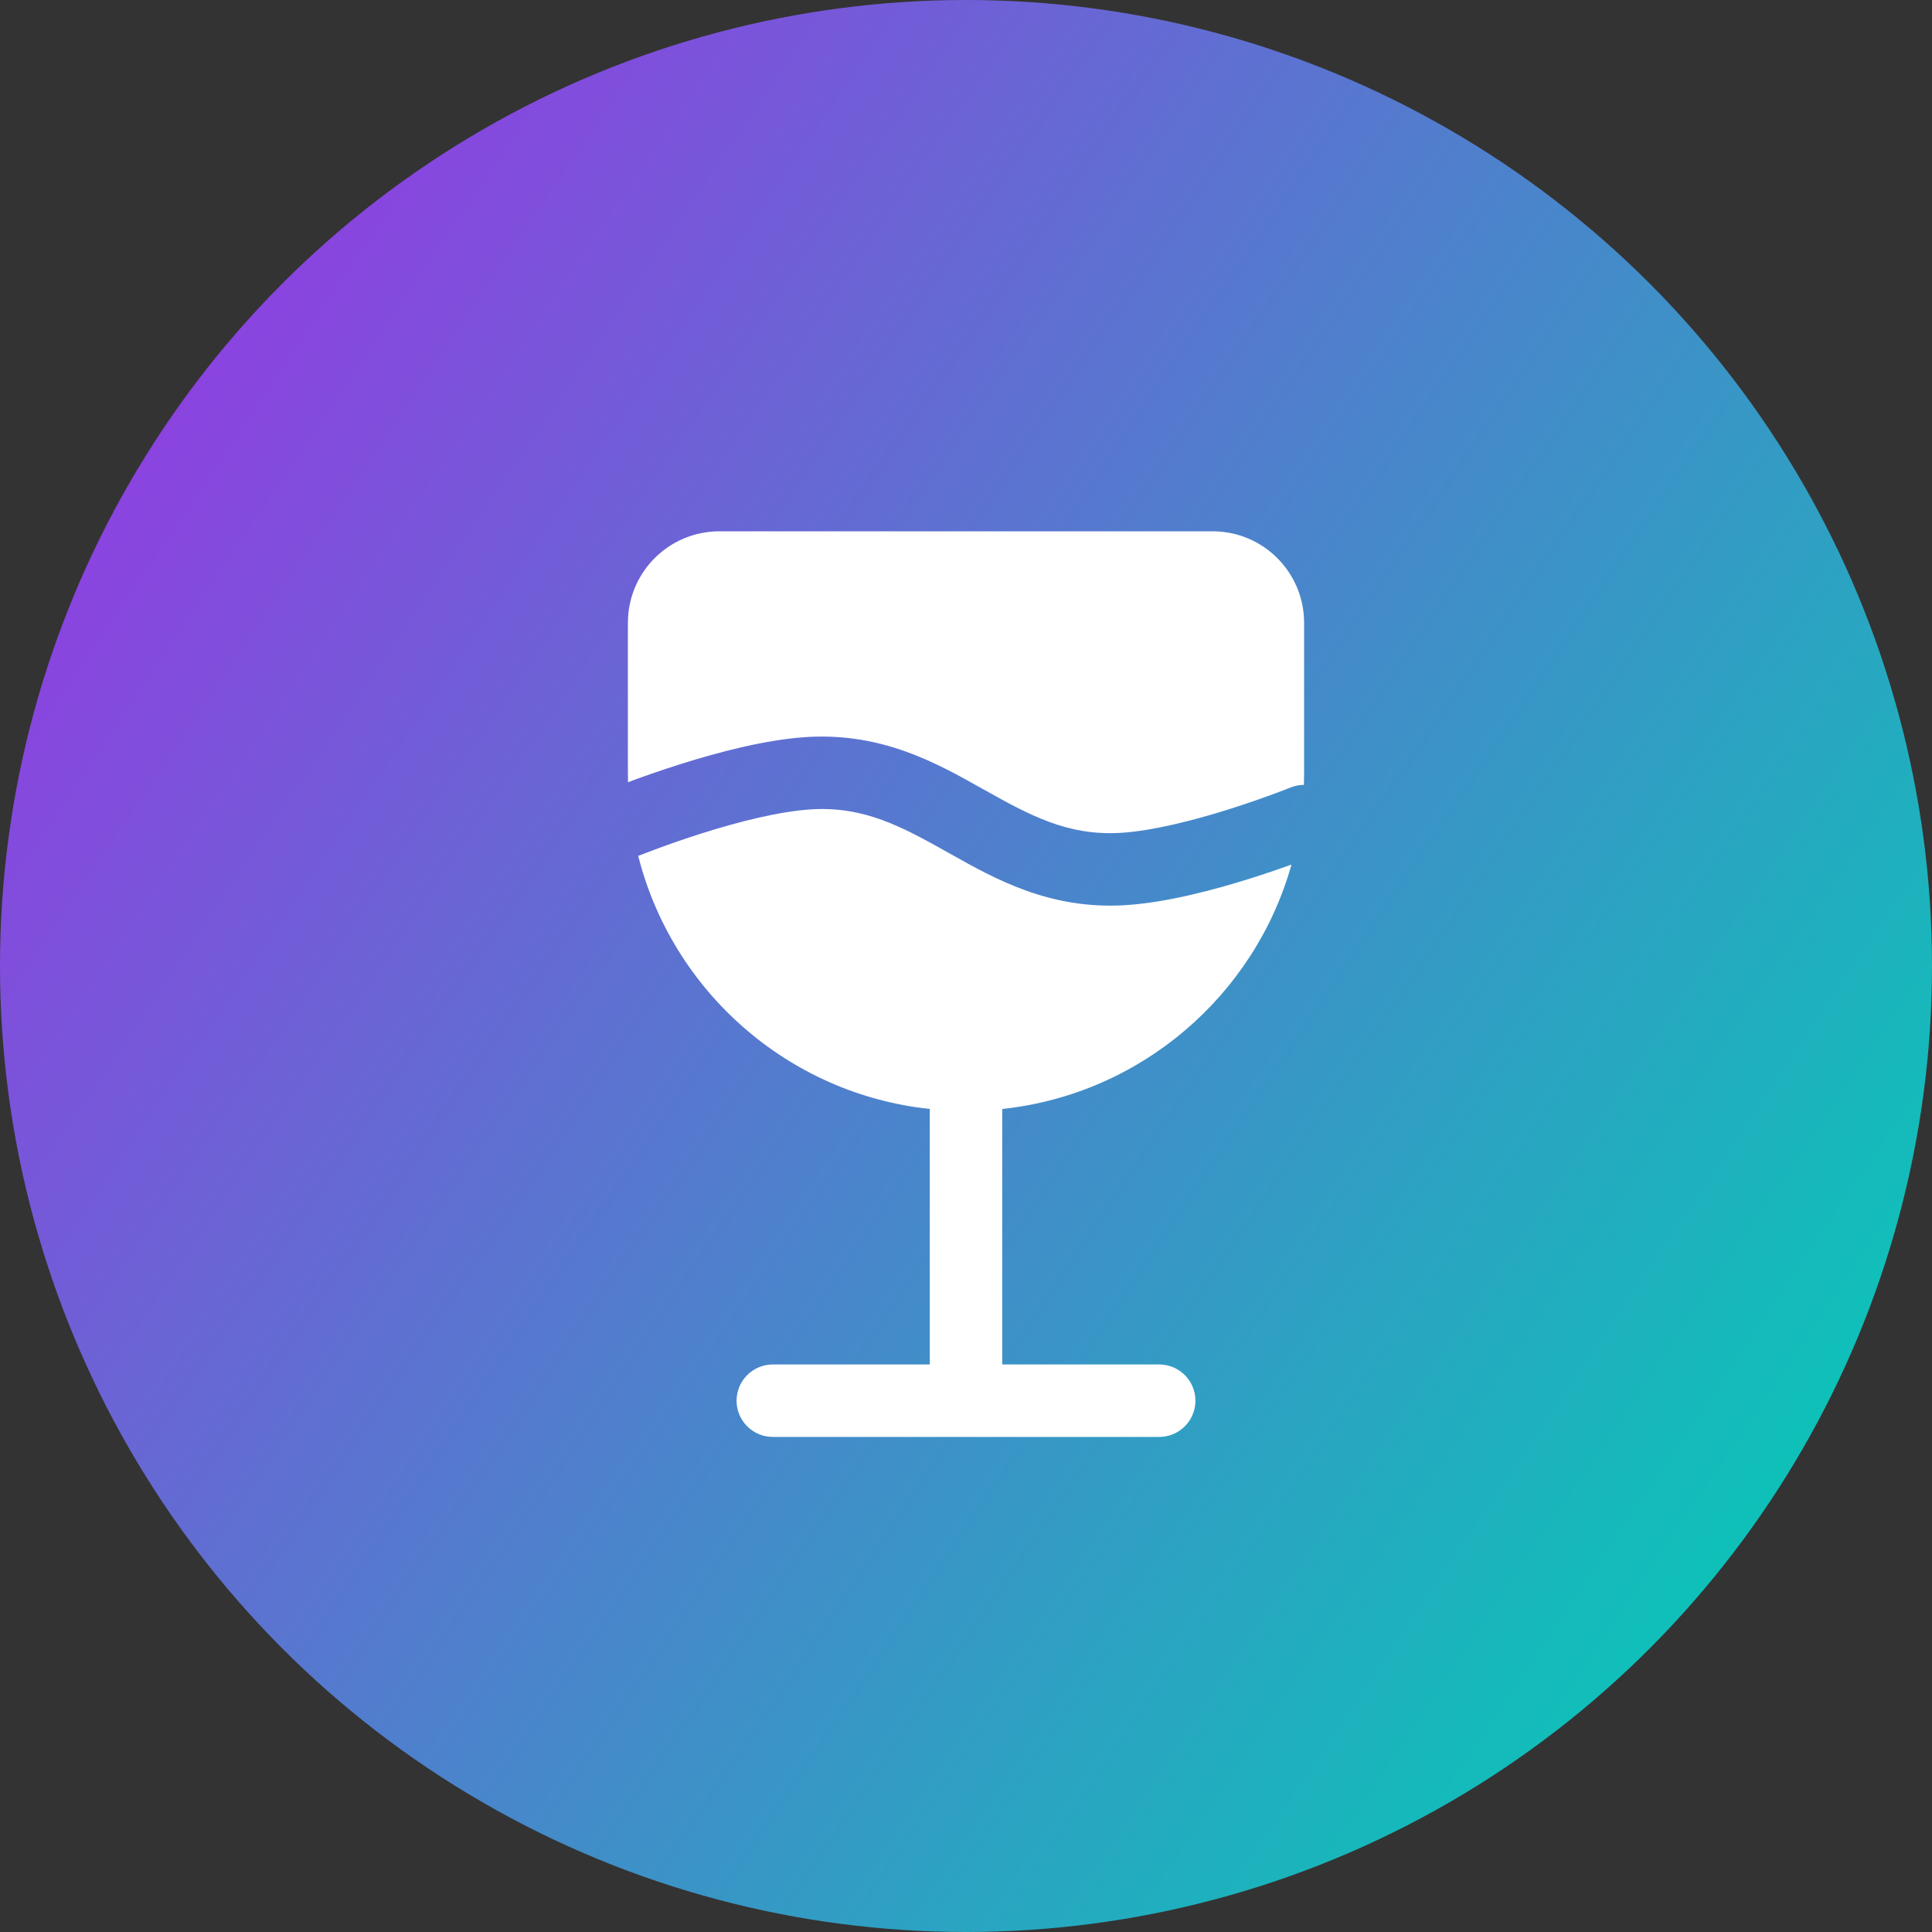
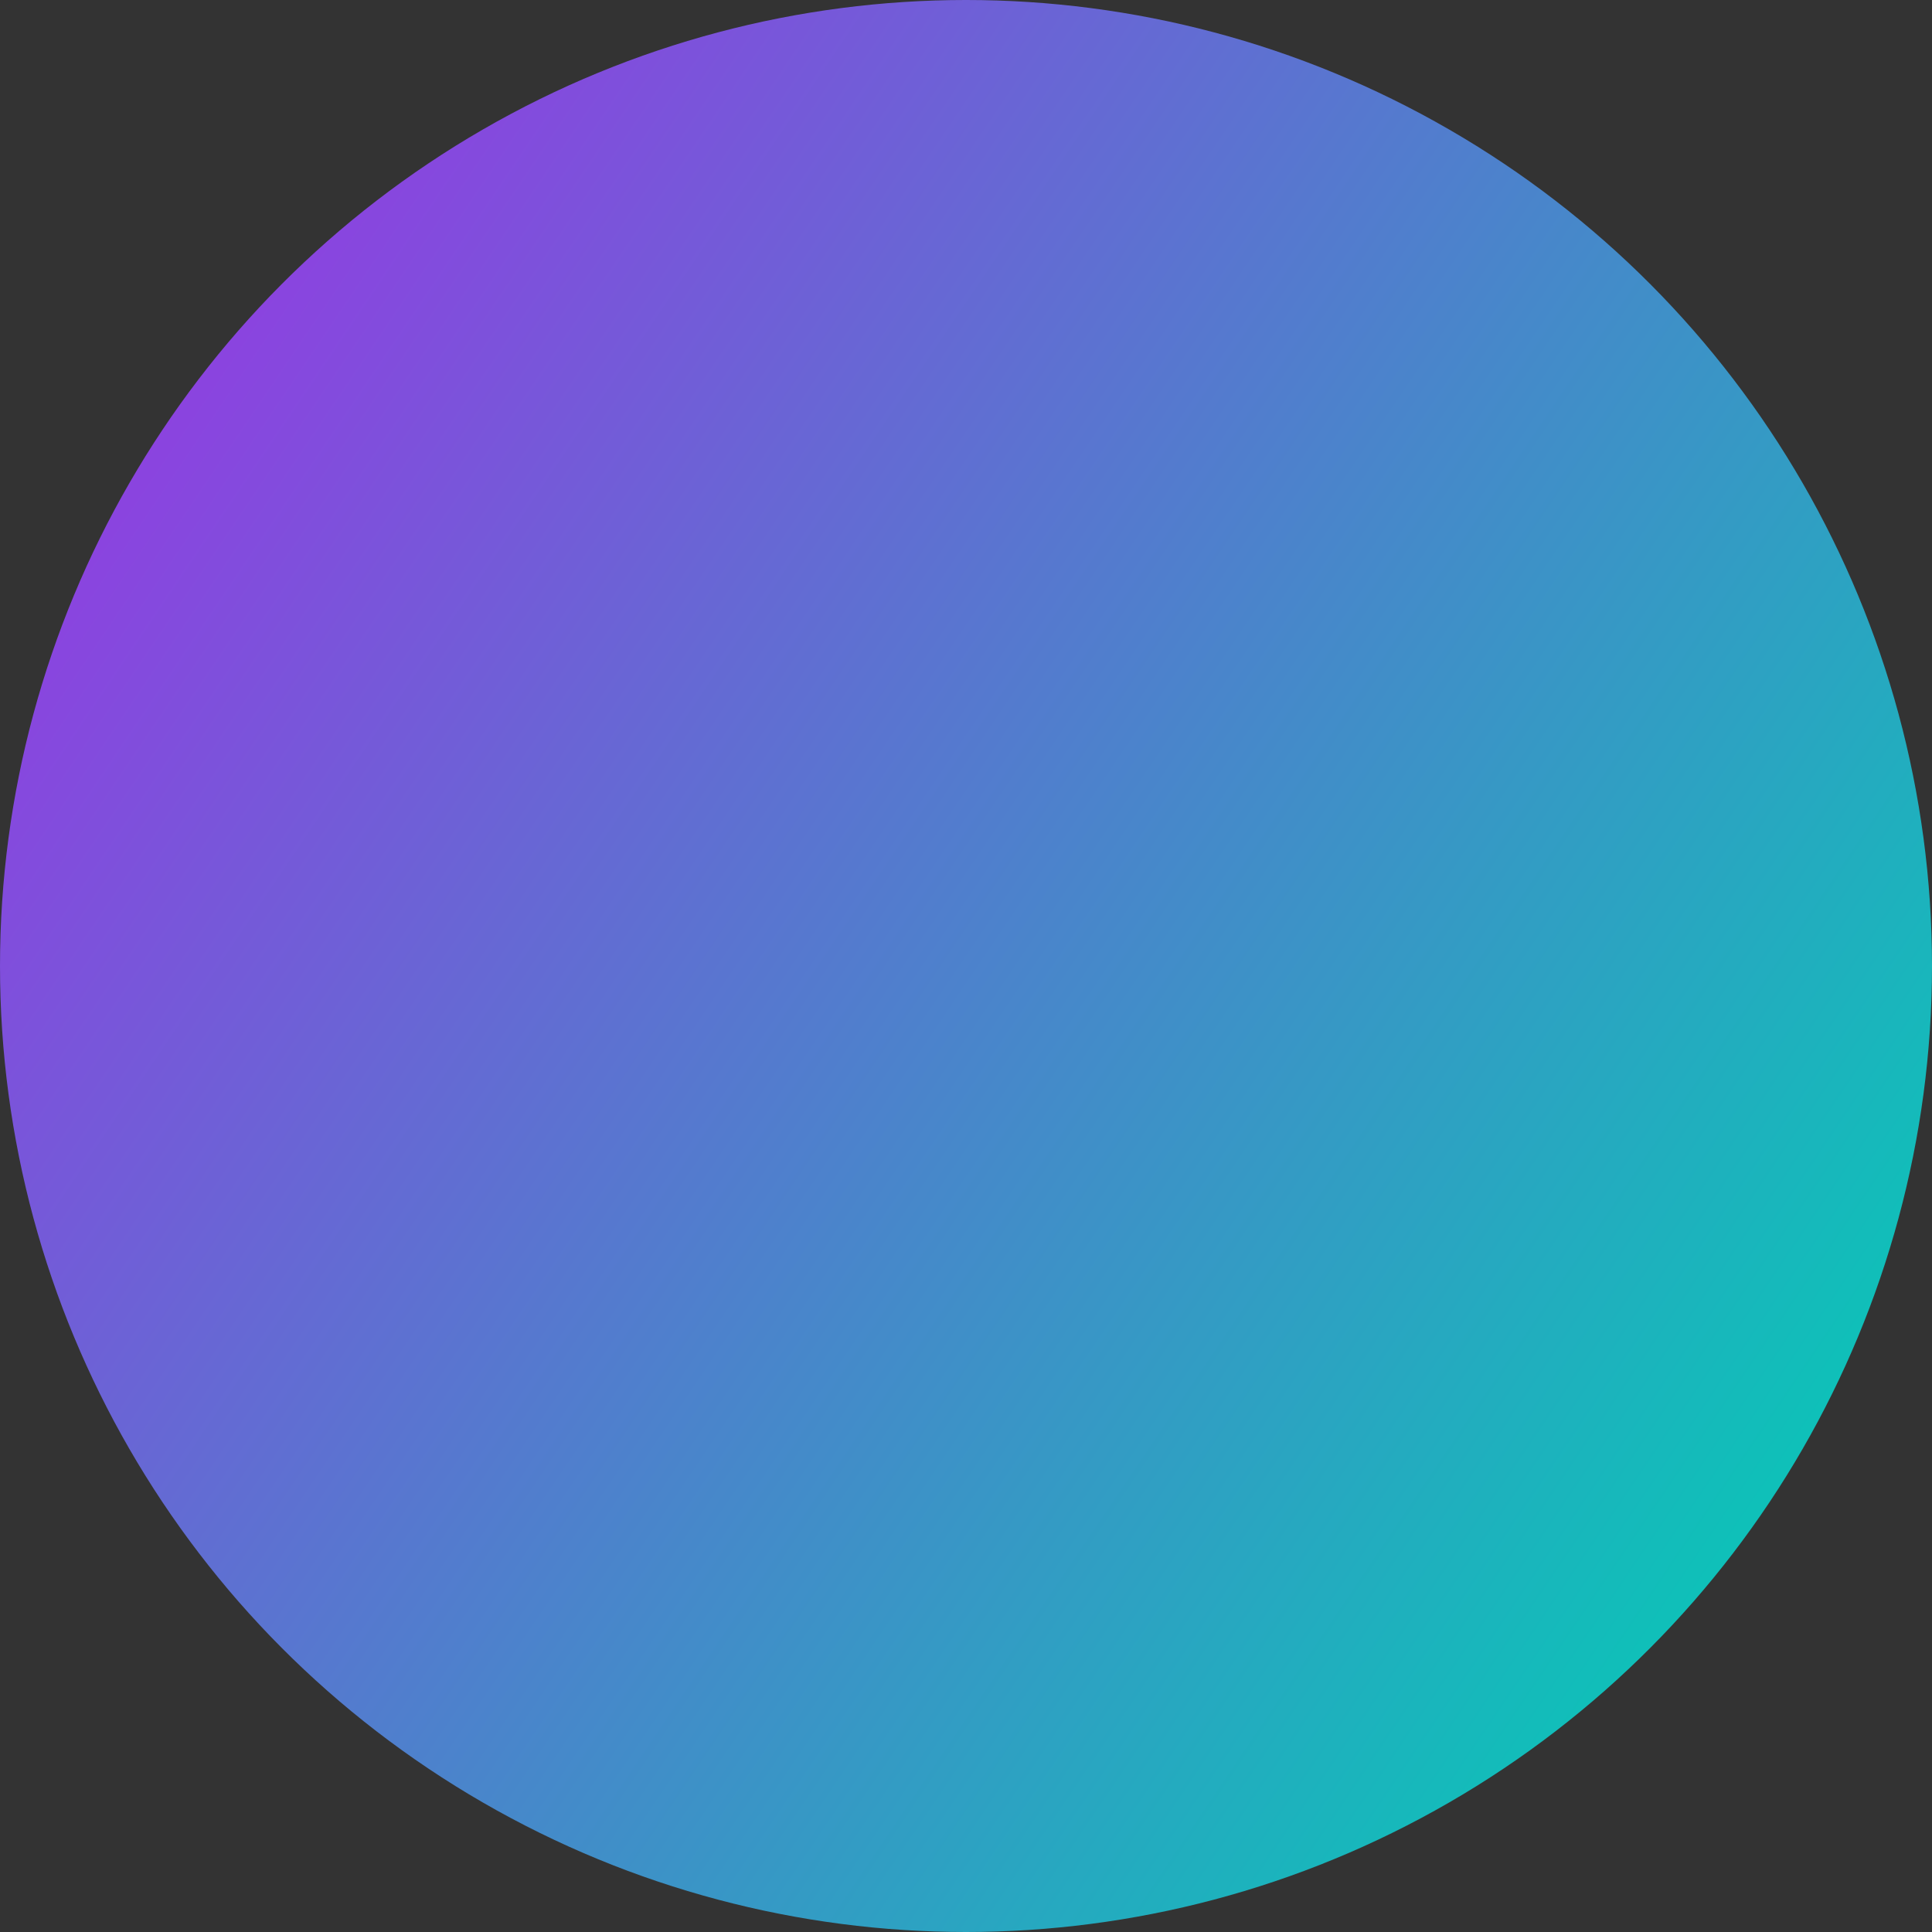
<svg xmlns="http://www.w3.org/2000/svg" width="40" height="40" viewBox="0 0 40 40" fill="none">
  <rect x="0" y="0" width="40" height="40" fill="#333333" stroke="none" />
  <circle cx="20" cy="20" r="20" fill="url(#paint0_linear_5351_4430)" />
-   <path d="M13 12.895C13 11.848 13.848 11 14.895 11H25.105C26.152 11 27 11.848 27 12.895V16C27 16.084 26.998 16.167 26.996 16.25C26.903 16.25 26.809 16.268 26.718 16.305L26.715 16.306L26.698 16.313C26.683 16.319 26.66 16.328 26.63 16.34C26.569 16.363 26.479 16.398 26.367 16.439C26.141 16.523 25.825 16.634 25.463 16.749C24.722 16.983 23.854 17.206 23.189 17.244C22.104 17.305 21.329 16.886 20.367 16.346L20.324 16.322C19.391 15.798 18.274 15.171 16.727 15.258C15.865 15.307 14.848 15.58 14.086 15.821C13.696 15.944 13.357 16.064 13.115 16.153C13.075 16.168 13.037 16.182 13.003 16.195C13.001 16.13 13 16.065 13 16V12.895Z" fill="white" />
-   <path d="M13.213 17.719C13.92 20.519 16.314 22.648 19.25 22.96V28.25H16C15.586 28.25 15.25 28.586 15.25 29C15.25 29.414 15.586 29.75 16 29.75H24C24.414 29.75 24.75 29.414 24.75 29C24.75 28.586 24.414 28.25 24 28.25H20.75V22.96C23.623 22.654 25.977 20.61 26.739 17.9C26.514 17.981 26.231 18.079 25.915 18.179C25.153 18.42 24.136 18.693 23.273 18.742C21.727 18.829 20.609 18.202 19.676 17.678L19.633 17.654C18.672 17.114 17.896 16.694 16.812 16.756C16.146 16.794 15.278 17.017 14.538 17.251C14.176 17.366 13.86 17.477 13.634 17.561C13.521 17.602 13.432 17.636 13.371 17.66C13.341 17.672 13.317 17.681 13.302 17.687L13.286 17.694L13.282 17.695C13.259 17.704 13.236 17.712 13.213 17.719Z" fill="white" />
  <defs>
    <linearGradient id="paint0_linear_5351_4430" x1="4.05969e-07" y1="7.423" x2="40" y2="34.433" gradientUnits="userSpaceOnUse">
      <stop stop-color="#9638E3" />
      <stop offset="1" stop-color="#00CFB4" />
    </linearGradient>
  </defs>
</svg>